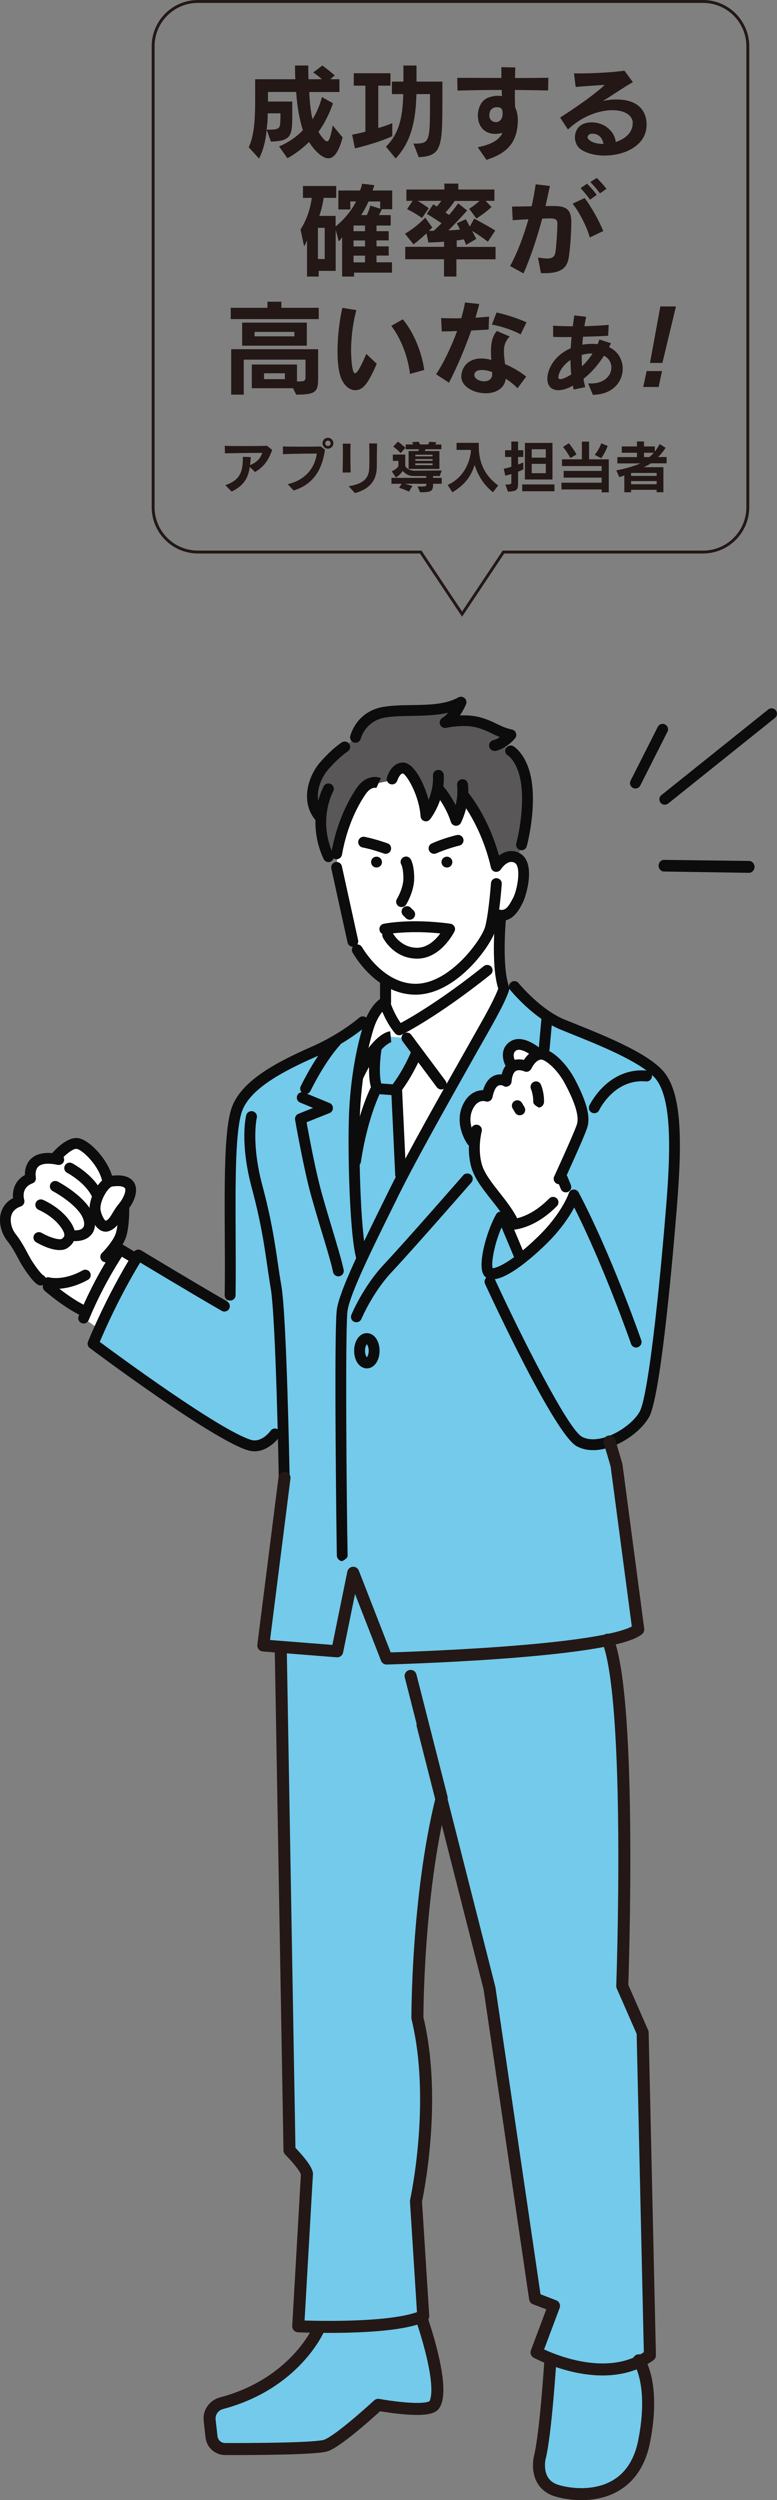
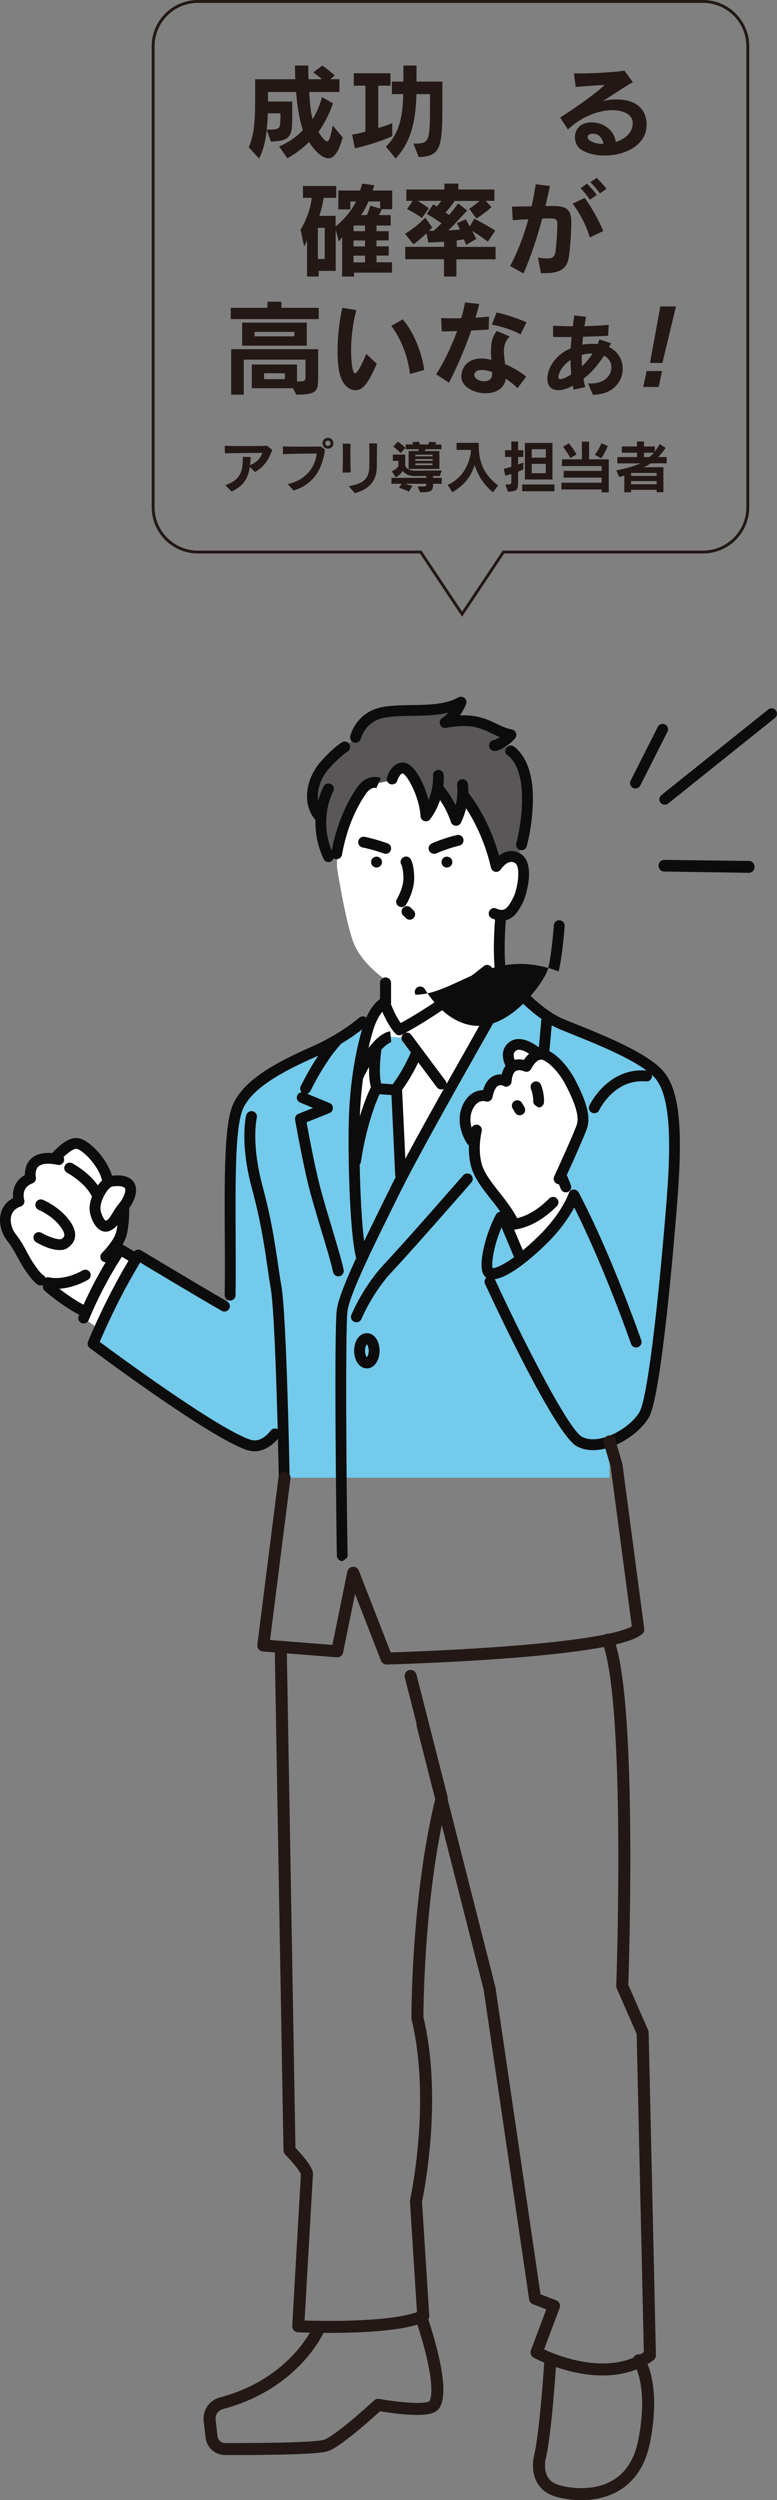
<svg xmlns="http://www.w3.org/2000/svg" version="1.1" x="0px" y="0px" viewBox="0 0 1014.3 3262.5" style="enable-background:new 0 0 1014.3 3262.5;" xml:space="preserve">
  <rect x="0" y="0" width="1014.3" height="3262.5" fill="#808080" stroke="none" />
  <style type="text/css">
	.st0{fill:#231815;}
	.st1{fill:none;stroke:#231815;stroke-width:3.771;stroke-miterlimit:10;}
	.st2{fill:#73CAEA;}
	.st3{fill:#FFFFFF;}
	.st4{fill:#595757;}
	.st5{fill:#0C0C0C;}
	.st6{fill:none;stroke:#231815;stroke-width:15.686;stroke-linecap:round;stroke-linejoin:round;stroke-miterlimit:10;}
</style>
  <g id="レイヤー_1">
</g>
  <g id="PAGE">
    <g>
      <g>
        <path class="st0" d="M326.1,609.3c-2.4,15.2-7.8,24.3-23.7,32.2l-8.3-8.4c20.4-6.7,22.9-19.3,22.9-35.5v-1.5l10.4,0.4     c-0.3,3.8-0.6,7.2-1,10.4c9-3.5,13.5-8.8,16-15.9c-16.5,0-35.4,0.3-48.8,0.6l-0.2-9.9c6.2,0.4,16.2,0.4,26,0.4     c11.8,0,23.5-0.1,29.1-0.4l6.9,5.5c-4.9,12.4-9.3,20.9-22.5,28.8L326.1,609.3z" />
        <path class="st0" d="M375.6,631.8c21.8-4.9,35.4-20.1,37.9-39.9c-10.6,0-32.9,0.2-44.1,0.8l-0.1-10.1c5.8,0.2,15.9,0.3,25.9,0.3     c9,0,18.1-0.1,23.6-0.3l5.4,4.2c-3.8,27.9-16.5,45.7-40.9,53.3L375.6,631.8z M428.1,585.5c-4,0-7.1-3.2-7.1-7.1     c0-4,3.2-7.1,7.1-7.1c4,0,7.1,3.2,7.1,7.1C435.2,582.4,432,585.5,428.1,585.5z M428.1,575c-1.9,0-3.5,1.5-3.5,3.5     c0,1.9,1.5,3.5,3.5,3.5c1.9,0,3.5-1.5,3.5-3.5C431.5,576.5,430,575,428.1,575z" />
        <path class="st0" d="M447.3,616.7c0.1-7.7,0.3-16.1,0.3-23.8c0-5.1-0.1-9.9-0.1-14l10.1,0.1c-0.1,3.9-0.2,8.2-0.2,12.9     c0,7.9,0.1,16.5,0.4,24.6L447.3,616.7z M455.2,634.5c19-3.2,26.8-9.7,26.9-25.7c0-3.5,0.1-7.7,0.1-12.3c0-5.6-0.1-11.8-0.2-17.9     l10.2,0.1c-0.2,10.4-0.3,21.9-0.3,29.9c0,14.8-6,28.8-28.6,34.9L455.2,634.5z" />
        <path class="st0" d="M565.4,631.3c0,9.7-2.1,11.1-17,11.1l-3.3-7.6c2,0,3.7,0.1,5.1,0.1c5.5,0,6.4-0.4,6.4-3.2v-0.4h-28.1     c2.6,0.9,7.9,1.9,9.9,2.9l-4.6,7.4c-4-2.3-12.9-5.1-12.9-5.1l3.5-5.2H511v-7.7h45.5v-2.4h-16c-7.7,0-11.6-3.2-14.9-6.7     c-2.1,3.5-5,6.3-8.9,8.5l-5.3-8c3.8-1.6,6.7-3.8,8.7-6.5v-7.1h-7.3v-8.2H529v15.1c1.5,2.4,4.6,5.6,12.1,6l35.5-0.3l-2.5,7.2h-8.8     v2.4h11.3v7.7H565.4z M523.1,591.3c0,0-5.1-5.2-9.7-8.5l6-6.5c4.5,3.1,9.9,8,9.9,8L523.1,591.3z M533.4,611.9v-23.3h12.5     c0.3-0.4,0.8-1.7,1-2.4h-17.3V580h9.9c-0.4-0.9-1-1.8-1.5-3l8.5-0.6c0.6,1.2,1.3,2.6,1.9,3.6h10.5c0.6-1.1,1.2-2.4,1.6-3.5     l9.3,0.7c-0.6,1-1.2,2.1-1.7,2.9h8.1v6.1h-20.7c-0.3,0.7-0.7,1.8-1,2.4h19.1v23.3H533.4z M564.7,593.4h-22.5v2.1h22.5V593.4z      M564.7,599.1h-22.5v2.2h22.5V599.1z M564.7,604.7h-22.5v2.3h22.5V604.7z" />
        <path class="st0" d="M643.5,642.4c-11.5-9.3-19.3-21-23.9-35.7c-4.6,14.6-12.7,26-29.1,35.7l-6.1-9.6     c25.2-11.3,29.5-36.6,30.3-43c0-0.9-0.1-1.8-0.1-2.7H596v-9.2h29v6.2c0.5,18.7,6.7,35.7,25.3,49.4L643.5,642.4z" />
        <path class="st0" d="M659.7,632.3c7.7,0,7.8-0.4,7.8-3.9v-9.8c-2.4,0.7-5.1,1.5-7.9,2.1l-2-9c3.5-0.7,6.9-1.6,9.9-2.6v-12.8h-8.2     v-8.8h8.2v-11.3h8.8v11.3h6.8v8.8h-6.8v9.9c3.1-1.2,5.4-2.1,6.8-2.7v9c-1.3,0.7-3.7,1.8-6.8,3.1V629c0,9.8-0.5,12.1-13.2,12.6     L659.7,632.3z M681.7,641.1v-8.9h42.1v8.9H681.7z M685.2,625.7V578h36v47.7H685.2z M712.5,586.2h-18.4v11h18.4V586.2z      M712.5,605.3h-18.4v12.2h18.4V605.3z" />
        <path class="st0" d="M785.4,642.4v-3.7h-52.5v-8.8h52.5v-6.6h-49.6v-8.8h49.6v-6.3h-51.8v-8.8h26v-23.1h9.4v23.1h25.7v43.1H785.4     z M744.6,597.7c-3-5.5-6.2-10.3-9.6-14.5l7.5-4.8c3.9,4.6,7.1,9.4,10.1,14.6L744.6,597.7z M776.4,593.5c3.9-4.8,6.7-10.1,8.5-15     l8.4,3.4c-2,5.4-4.9,11.1-8.5,16.1L776.4,593.5z" />
        <path class="st0" d="M857.2,642.4v-3.2h-33.4v3.2H815v-22c-2.6,1-4.3,1.6-6.5,2.2l-4-8.8c10.3-1.9,20.5-4.6,31.8-9.1h-30.4v-8.2     h25.6v-5.7h-19.8v-8.2h19.8v-6.5h9.2v6.5h14.1v6.8c2.1-2.9,4.2-6,6.4-9.9l7.7,4.9c-3.2,4.9-6.5,8.8-9.8,12h11.1v8.2h-20.4     c-3,1.9-5.9,3.5-9.6,5.1H866v32.6H857.2z M857.2,617.2h-33.4v3.8h33.4V617.2z M857.2,627.8h-33.4v4.1h33.4V627.8z M840.7,590.8     v5.7h6.8c2.1-1.6,4.1-3.5,6.1-5.7H840.7z" />
      </g>
    </g>
    <g>
      <g>
        <path class="st0" d="M447.3,179.4c-5.5,20-11.7,27.2-18.6,27.2c-9.3,0-20.1-12.9-25.3-21.3c-9.4,9.2-18.7,16-28.2,21.2     l-10.9-15.4c11.3-4.7,22.2-11.9,31.1-21.2c-5.4-17-7.5-32.8-8.8-49.9h-36.8v12.5h31.7V150c0,26.6-0.7,34-27.9,34.8l-5.4-15.4     c-1.6,15.5-4.9,27.4-10,37.5l-13.5-14.7c6.3-14.2,8.4-30.5,8.4-62.4v-26.4h52.4c-0.3-5.9-0.4-11.5-0.4-17.9h17.3     c0,6.5,0.1,11.7,0.3,17.9h17.5c-3.2-3-7-5.8-11.3-8.9l11.9-9c8.2,5.9,16.2,12.9,16.2,12.9l-5.8,5h11.9v16.7h-39.4     c0.5,11.3,1.6,24.9,4.3,35.5c5.4-8.6,9.6-18.6,12.3-28.9l14.4,8.1c-5,14.3-11.7,27.5-19,37.2c0.8,1.5,7.7,12.5,11.2,12.5     c2.4,0,4.7-4.9,7.4-20.8L447.3,179.4z M366.2,147.9h-16.7c0,7.5-0.5,14.7-1.5,21.2c1.7,0.1,3.4,0.1,4.8,0.1     c14.7,0,12.5-4.4,13.3-15.2V147.9z" />
        <path class="st0" d="M512,177.8c-21.6,9.8-48.7,15.8-48.7,15.8l-3.6-17.9c0,0,8.2-1.3,17.3-3.9v-60h-15.2V95.6h47.9v16.2h-15.9     V167c6.1-1.6,12.3-3.8,18.3-6.3V177.8z M539.7,187.4c20.8,0,21.6-1.1,21.6-51v-13.6h-17.7c-0.9,38.8-8.6,64.3-27.1,84l-12.7-15.4     c16.6-16.3,22-37.5,22.6-68.6h-14.8v-16.3h15v-21h17.1v21h33.8v22.8c0,62.1-0.5,74.4-30.9,75.8L539.7,187.4z" />
-         <path class="st0" d="M623.6,192.1c17.3-3.4,27.4-8.9,32.4-18.6c-3.5,0.8-6.6,1.2-9.4,1.2c-16,0-22.8-11.9-22.8-23.9     c0-10,4.7-19.8,12.8-23.1c4.6-1.8,9-2.7,13.2-2.7c1.9,0,3.6,0.1,5.4,0.5c-0.1-2.6-0.1-5.3-0.3-8.1c-19.1,0-38.4,0.3-57.7,0.8     l-0.3-16.6c18.7,0,38.1,0.1,57.6,0.1v-14l18.1,0.3c0,4.9-0.1,9.2-0.3,13.8h8.2c11.9,0,23.6-0.1,35.3-0.3l-0.3,16.6     c-14.3-0.4-28.8-0.5-43.4-0.7v6.2c0,5.5,0.1,10.9,0.3,16.2c2.3,4.7,3.6,10.6,3.6,17.5v0.9c-0.8,30.1-16.7,42.7-41,50.4     L623.6,192.1z M638.8,151c0.1,5.3,4.3,8.4,8.5,8.4c4.4,0,8.8-3.4,8.8-11.1c0-4.7-0.3-8.4-7.7-8.4c-4.4,0-9.6,2.6-9.6,10.4V151z" />
        <path class="st0" d="M826,160c-0.5-10.2-11.5-16.2-26.6-16.2c-17,0-39.4,7.5-58,25.2l-10.2-15.6c24.3-15.5,48.4-32.9,58.2-42.7     c-13.8,1.1-25.3,1.6-37.9,2.8l-2.2-17.8c2.3,0.1,5,0.1,7.8,0.1c18.1,0,44.9-1.5,58-3.6l11.1,15.1c-7.3,3.5-33.6,21.4-39.2,24.5     c5.1-1.2,11.3-2,17.5-2c37.9,0,39.6,25.7,39.6,32.8c0,27.4-28.7,40.4-54.9,40.4c-11.7,0-23.1-2.7-30.9-8c-5-3.4-7.8-9.7-7.8-16     c0-4.4,2-19.3,22-19.3c16.3,0,29.7,11.3,31.3,25.6c11.9-3.8,22.1-12,22.1-24.4V160z M787.8,187.8c-1.5-7.7-5.9-13.3-14.3-13.3     h-0.8c-3.1,0.1-5.7,2-5.7,4.4c0,3.9,7.7,8.9,20,8.9H787.8z" />
        <path class="st0" d="M462.2,355.8v5.1h-15.6v-51.4c-1.3,2-3,4.2-4.4,5.4l-4-15.1v53.7H416v7.4h-15.2v-47.2     c-2,4.9-3.8,7.8-3.8,7.8l-4.7-22c0,0,11.6-16.6,14.7-41.3h-11.5v-15.5h43.4v15.5h-16.4c-1.2,8.1-3.2,16.7-5.7,23.5h21.3v13.8     c11.1-8.8,21.6-21.7,26.7-32.6h-7.5v10.4h-15.6v-24.7h28.3c1.3-3.5,2.2-6.2,2.7-8.9l16,2c-0.7,2.3-1.5,4.4-2.4,6.9H512V273h-13.6     c0,0-1.5,4-3.8,7.7h15.4v13.6h-18.5v7.4h15.9v12h-15.9v7.8h15.9v12h-15.9v8.8h20.2v13.5H462.2z M423.9,297.3H415V338h8.9V297.3z      M476.5,294.3h-15v7.4h15V294.3z M476.5,313.8h-15v7.8h15V313.8z M476.5,333.6h-15v8.8h15V333.6z M496.3,262.9H481     c-2.2,5.4-5.9,12.3-9.6,17.8h7.4c3-5.9,4.6-12.4,4.6-12.4l12.9,4V262.9z" />
        <path class="st0" d="M595.8,338.3v22.6h-16.2v-22.6H529v-16.2h50.7v-6.7c-6.1,0.5-13.2,0.8-20.5,1.1l-2.4-12     c-4.3,4-10.2,9.3-17,14.4L528.7,305c16.4-9.7,26.4-21,26.4-21l9.2,12.9c0,0-2.2,2.3-4.4,4.4c1.5,0,4.7-0.1,6.1-0.1     c3.9-3.1,7-6.7,10.4-9.8c-4.7-3.2-11.7-8-19.3-12.3l8.4-12.4c1.5,0.8,3.4,1.9,4.7,2.8c1.9-1.9,4-5,6.1-7.4h-31     c8,4.9,14.4,9.6,14.4,9.6l-8.8,12.8c0,0-9-6.6-19.5-11.6l7.3-10.8h-8.2v-14.8h49.6v-7.7h18.2v7.7h47.1v14.8h-11.5l7.7,8.1     c0,0-7.4,7.1-19.7,15l-9.4-12.8c5.8-3.6,10.5-7.6,13.6-10.2h-32.5c-3.4,5.1-8.2,10.9-12.1,15.2c1.3,0.9,3.6,2.3,4.7,3.1     c7.1-8.2,11.9-15.1,11.9-15.1l11.7,9.3c0,0-16,17.9-24.5,25.9c3.2,0,12.5-0.7,15.2-1.1c-0.9-1.9-3.2-6.3-4.2-8.1l11.7-5.3     c1.9,3.2,3.6,6.5,5.3,9.6l5.7-10.4c0,0,14.2,7.3,27.5,15.5l-9.6,14.6c-8.1-6.2-15.8-11.2-20.6-14c3.2,5.9,5.4,10.4,5.4,10.4     l-13.3,7.8c0,0-1.3-3.4-2.8-7.3c-1.2,0.3-6.2,1.2-9.4,1.4v8.5h50.7v16.2H595.8z" />
        <path class="st0" d="M702.3,336.1c5,0.7,8.9,1.2,12,1.2c7.1,0,10-2.4,10.9-9.2c1.2-9,2.4-27.5,2.4-36.4c0-4.7-2-6.7-9.4-6.7h-0.7     c-3,0-6.2,0.1-9.7,0.3c-6.6,24.5-14.7,49.5-24.4,71.5l-17.5-9.6c9.8-18.1,17.8-39.5,23.9-61.1c-6.3,0.3-13.2,0.7-20.5,1.3     l-0.9-17.8c9.3-0.1,17.9-0.3,25.6-0.4c2.2-9.8,3.9-19.4,5.3-28.7l18.6,2.2c-1.8,8.4-3.8,17.1-5.8,26.2c3.5,0,6.7-0.1,9.7-0.1h0.7     c17.7,0,23.3,5.4,23.3,21.4v1.1c-0.3,16.6-1.6,33-3.1,43.1c-1.6,11.7-6.2,22.1-31.3,22.1c-1.8,0-3.4,0-5.3-0.1L702.3,336.1z      M769.9,309.9c-3.9-14.6-14.8-35-22.5-44.1l15.8-7.4c8.6,11.2,18.9,29.8,24.3,43.1L769.9,309.9z M770.2,260.6     c-3.5-5-8-10.5-12.3-15.1l8.4-5.8c4.4,4.4,8.9,9.4,12.7,14.6L770.2,260.6z M783.1,252.4c-3.4-5-7.8-10-12.5-14.8l8.4-5.4     c4.6,4.5,8.9,9.3,12.7,14.2L783.1,252.4z" />
        <path class="st0" d="M301.2,416.4v-14.7h47.9v-8h18.2v8h48.8v14.7H301.2z M382.5,506.6h-53.8v-30.9h59v22.1     c10.8,0,11.1-0.7,11.1-6.9v-21.6h-80.6v45.7h-16.4v-59.3h113.5v35.6c0,19-0.9,23.7-28.6,23.7L382.5,506.6z M316.1,451.1V421h84.4     v30.1H316.1z M384.3,433.1h-52v5.8h52V433.1z M371.9,487.1h-27.2v7.7h27.2V487.1z" />
        <path class="st0" d="M491.8,474.7c-11.9,27.5-18.6,34.5-28,34.5c-8.5,0-16.7-7.7-20.1-20.5c-2.3-8.6-3.1-19.3-3.1-30.5     c0-19.8,2.8-41.3,6.3-56.5l18.3,3c-4.7,17.1-6.9,36.7-6.9,53c0,4.6,0.7,29.4,5.1,29.4c3.5,0,9.2-12.4,14.8-25.3L491.8,474.7z      M535.2,488c-2.6-22-11.3-45.4-24.4-62.8l15-8.5c14.3,16.9,24.8,42.9,28,66.1L535.2,488z" />
        <path class="st0" d="M569.3,488.4c9.8-14.8,19.8-35.6,27.4-56.4c-7.1,0.3-13.8,0.5-20,0.5l-0.9-17.4c4.9,0.1,10.2,0.3,15.9,0.3     c3.4,0,6.9,0,10.4-0.1c2.2-7.1,3.8-14.2,4.9-20.6l18.6,2c-1.2,5.1-2.8,10.7-4.9,17.9c6.2-0.4,12.3-0.8,17.7-1.5l-0.5,17     c-7.3,0.4-15,0.8-22.7,1.2c-8.5,24.1-19.4,49.7-29.1,68.1L569.3,488.4z M675.6,506.6c-5-5-10.2-9-15.4-12.4     c-1.7,13.3-13.6,19-26.2,19c-15.4,0-31.8-8.6-31.8-21.8c0-9.2,6.2-23.6,26.3-23.6c4.2,0,8.6,0.7,12.9,1.9     c-0.3-3.8-0.5-7.7-0.5-11.5c0-9.8,1.6-19.3,7.7-26.3l16.9,7.3c-6.1,5.8-7.7,12.3-7.7,19.5c0,5,0.8,10.5,1.5,16.4     c10.6,4.6,20.5,10.5,27.6,16.4L675.6,506.6z M642.6,485.6c-5.1-1.9-9.8-2.8-13.8-2.8c-5.4,0-9,2-9.6,5.9v0.7     c0,4.7,6.6,8.2,12.8,8.2c5.4,0,10.5-2.7,10.5-9.2V485.6z M679.6,436.4c-9.3-5.3-25.6-10.8-37.5-12.8l6.1-15.8     c13.9,3,28.6,8.1,39.1,12.8L679.6,436.4z" />
        <path class="st0" d="M767.7,500.3c1.3,0.1,2.6,0.1,3.8,0.1c17.9,0,26.6-10.7,26.6-20.8c0-6.2-3.2-12.3-9.7-15.4     c-9.2,14.4-18.3,23.6-26.7,30.1c0.5,3.5,1.3,7.3,2.3,10.9l-15.2,3.2c-0.3-1.6-0.7-3.4-0.9-5.3c-0.9,0.7-10.2,6.1-19,6.1     c-9.2,0-14.4-5.7-14.4-14.7c0-13.5,9.8-31.1,30.5-40c0.3-4.9,0.7-9.7,1.1-14.7c-3.4,0-6.7,0.1-10.1,0.1c-4.7,0-9.4-0.1-13.9-0.3     l-0.1-14.6c7.8,0.5,16.7,0.7,25.8,0.8c0.5-4.7,1.2-9.4,1.9-14.2l15.4,1.8c-0.8,4-1.5,8.1-2.2,12.3c11.2-0.4,22.1-0.8,31.7-1.8     l-0.7,14.2c-10,0.7-21.3,1.1-32.8,1.3c-0.4,3.4-0.7,6.9-0.9,10.4c4-0.7,8.4-1.1,12.5-1.1c2.6,0,5,0.1,7.5,0.4     c0.7-2,1.5-4,2.3-6.1l15.1,4.9L795,453c11.9,5.4,17.9,16.7,17.9,28.2c0,16.7-12.8,33.8-39,34L767.7,500.3z M744.7,469.7     c-12.4,8.5-15.8,18.9-15.8,22.4c0,1.8,0.8,2.7,2.6,2.7c2.6,0,7-1.8,14.2-6.1C745.1,482.5,744.8,476.1,744.7,469.7z M772.2,461.3     c-4.4,0-8.6,0.7-12.8,1.8v4c0,3.6,0.1,7.3,0.3,10.9c5-4.7,9.7-10.1,13.8-16.7H772.2z" />
        <path class="st0" d="M839.7,505l4.4-20.8h20.1l-4.4,20.8H839.7z M848.5,473.6l13.5-73.7h20.4l-17.7,73.7H848.5z" />
      </g>
    </g>
    <path class="st1" d="M976.2,60.4v601.5c0,32.3-26.2,58.5-58.5,58.5H657.2l-54,81l-54-81H258.4c-32.3,0-58.5-26.2-58.5-58.5V60.4   c0-32.3,26.2-58.5,58.5-58.5h659.3C950,1.9,976.2,28.1,976.2,60.4z" />
  </g>
  <g id="data">
    <g>
-       <path class="st2" d="M373.2,1915l-31.7,235.5l29.4,4.5l6.8,650.5l24.9,29.4l-13.6,201.5l34,2.3l-45.3,54.3l-101.9,45.3l4.5,58.9    l147.2-4.5l70.2-56.6l49.8,6.8l24.9-15.8l-20.4-101.9l-11.3-151.7c0,0,31.7-147.2,0-237.7c0,0,12.9-235.5,35.5-276.2l4.3-12.3    L639,2587l58,410.9l27.2,11.3l-24.9,58.9l18.1,13.6l-11.3,117.7v36.2l40.8,18.1l56.6-11.3l40.8-49.8v-74.7l-15.8-34l15.8-4.5    l-9.1-437l-29.4-54.3l4.5-335.8L794.4,2146l34-18.1L798.9,1906L373.2,1915z" />
      <g>
        <path class="st3" d="M513.5,1013.5c0,0,2.6-23.6,53.2-8.3c50.6,15.3,81.2,125.5,81.2,125.5s13.3-18.9,31.8-7     c18.4,12-7.4,69.5-25.9,71.8c0,0-3.5,66.1,4.7,95.4c8.2,29.3-133.1,243.5-133.1,243.5l-63.2-14.3c0,0-5.7-193,40.1-210.4     l2.4-30.1c0,0-33.2-21.4-43.9-51.3c-10.6-29.8-20.9-96.5-20.9-96.5v-16.6C440,1115.3,449,1008.4,513.5,1013.5z" />
        <path class="st3" d="M177.8,1642.4l-26.3-14c0,0,11-25,10.2-52.5c0,0,11-14.1,8.9-28.1c-2.2-13.9-27.6-6.8-27.6-6.8     s-26.4-48-41.3-48.6c-14.9-0.6-30.7,19.1-30.7,19.1s-33.8-6.5-32.6,26.8c0,0-17.7,5.4-13.3,29.4c0,0-32,11.6-11.7,44.8     c20.4,33.2,39.9,58,39.9,58l9.6,4.8l2.4,6c0,0,23.8,21.8,47.2,30.8l-3.4,8l20.5,14.5C129.7,1734.5,151.1,1688,177.8,1642.4z" />
        <path class="st4" d="M450,974.7l14.1-12.4c0,0,7.4-29.4,41.8-33.4c34.4-4,65.9,2.4,95.9-12.6c0,0-6.9,18.2-20.6,26.7     c0,0,19.4-5.9,41.9-0.6c22.5,5.3,25.3,10.6,43.7,16.4l-14.9,11.8c0,0,22.1,9.3,31.8,33.6c9.7,24.3,7.4,73.4-8.5,115.4     c0,0-13.9-5.9-27.3,11c0,0-12.9-58.7-42.4-92.2c0,0-1.2,15.6-10,32.1c0,0-9.2-26.4-24.4-41.1c0,0-1.3,16.6-15.1,35.3     c0,0-21.8-102.2-44.1-46.5l-17.7,3.6c0,0-32-13.2-54.8,92.3l-10.6,3.7c0,0-12.4-21.5-9.9-50.4     C418.8,1067.6,380.5,1021.8,450,974.7z" />
        <path class="st2" d="M371.4,1928.4h424.3v-47.3c0,0,36.3-14.3,47.6-40.1c11.2-25.8,34.2-235.7,37.2-307.9     c3-72.2,0.7-126-42.3-148.4c-43.1-22.3-129.8-50.3-166.7-97.1h-12.6c0,0-81.1,158.9-135.8,245.6l-5.3-110.7     c0,0,17.8-29.2,26.9-49.9l-13.4-17.9l-21.2-1.8c0,0-13.9,6.1-21.6,16.8c0,0-3.1,21.6,2.8,50.9c0,0-15.2,32.3-29,91.3     c0,0-3.5-108.3,18.8-175l-7.5-3.4c0,0-20.9,18.2-63.6,38.9c-42.7,20.7-84.8,39.4-98.2,70.7c-13.4,31.3-11.4,247.4-11.4,247.4     l-7.5,14.1l-112.3-66.7c0,0-34.9,57.9-59.1,115.6c0,0,129.8,93.1,173.8,118.2c44,25.1,47.9,13.3,63.6-0.4l11,1.3L371.4,1928.4z" />
        <path class="st3" d="M749.1,1563.4l-16.8-30.3c0,0,28.3-52.5,28.8-72.6c0.6-20-33.2-89.7-59.7-84.7c0,0-14-16.2-28.5-12.3     c-14.5,3.9-5.1,29.5-5.1,29.5l-7.1,18.4c0,0-19.7-7.5-24,18.1c0,0-14.1-2.8-22.8,11.7c-8.6,14.6-9,35.8,5.1,49.1     c0,0-3.1,26.9,7.9,42.7c11,15.8,40.8,58.3,40.8,58.3l-9.4,4.2l22.7,47.1C681.2,1642.7,724.8,1613.2,749.1,1563.4z" />
        <path class="st5" d="M524.2,1183.7c-1.3,0-2.5-0.3-3.7-1c-3.3-2-4.4-6.4-2.3-9.7c0.1-0.1,8.4-14,8.4-26.9     c0-12.5-2.6-17.7-2.7-17.8c-2-3.4-0.8-7.6,2.6-9.6c3.4-2,7.7-0.8,9.7,2.6c0.8,1.3,4.5,8.5,4.5,24.8c0,17-10,33.6-10.5,34.3     C528.9,1182.5,526.5,1183.7,524.2,1183.7z" />
        <path class="st5" d="M534.8,1200.2c-1.8,0-3.6-0.7-5-2.1l-3.5-3.5c-2.8-2.8-2.8-7.2,0-10c2.8-2.8,7.2-2.8,10,0l3.5,3.5     c2.8,2.8,2.8,7.2,0,10C538.4,1199.5,536.6,1200.2,534.8,1200.2z" />
        <path class="st5" d="M498.5,1123.9c-0.6-3.9-4.2-6.5-8.1-5.9c-3.9,0.6-6.5,4.2-5.9,8.1c0.6,3.9,4.2,6.5,8.1,5.9     C496.5,1131.4,499.2,1127.8,498.5,1123.9z" />
        <path class="st5" d="M590.4,1123.9c-0.6-3.9-4.2-6.5-8.1-5.9c-3.9,0.6-6.5,4.2-5.9,8.1c0.6,3.9,4.2,6.5,8.1,5.9     C588.4,1131.4,591,1127.8,590.4,1123.9z" />
-         <path class="st5" d="M544.6,1251c-30.7,0-44.2-26.4-44.8-27.6c-0.7-1.5-0.9-3.1-0.6-4.6c-1.9-0.9-3.3-2.7-3.8-4.9     c-0.8-3.8,1.6-7.6,5.5-8.4c1.4-0.3,35.2-7.2,87-0.1c2.3,0.3,4.2,1.7,5.3,3.7c1.1,2,1.1,4.4,0.1,6.4     C592.4,1217.1,575.3,1251,544.6,1251z M512.9,1218c2.3,3.9,12.3,18.8,31.6,18.8c13.8,0,24.3-10.6,30.3-18.7     C546.3,1215.2,524.5,1216.7,512.9,1218z" />
        <path class="st5" d="M566.6,1114.2c-2.7,0-5.3-1.6-6.5-4.2c-1.6-3.6,0-7.7,3.5-9.3c0.6-0.3,15.8-7.1,32.8-11     c3.8-0.9,7.6,1.5,8.5,5.3c0.9,3.8-1.5,7.6-5.3,8.5c-15.7,3.7-30.1,10.1-30.2,10.2C568.5,1114,567.6,1114.2,566.6,1114.2z" />
        <path class="st5" d="M503.5,1114.2c-0.8,0-1.6-0.1-2.4-0.4c-0.1-0.1-14.9-5.4-27.8-7.9c-3.8-0.8-6.3-4.5-5.6-8.3     c0.8-3.8,4.5-6.3,8.3-5.6c14,2.8,29.2,8.3,29.9,8.5c3.7,1.3,5.6,5.4,4.2,9.1C509.1,1112.5,506.4,1114.2,503.5,1114.2z" />
        <path class="st5" d="M556,1071.8c-0.7,0-1.4-0.1-2.1-0.3c-2.8-0.9-4.7-3.4-4.9-6.3c-1.8-26.7-17.5-53.6-23.1-55.9     c-3.8,0.2-6.6,7.4-7.2,9.2c-1.1,3.7-5,5.9-8.7,4.9c-3.7-1-6-4.9-4.9-8.7c2-7.3,8.6-19.6,20.9-19.6c0.1,0,0.3,0,0.4,0     c13.4,0.3,26.8,25.3,33.1,48.8c3.4-8.3,6.3-19.3,5.7-31.8c-0.2-3.9,2.8-7.2,6.7-7.4c3.9-0.2,7.2,2.8,7.4,6.7     c1.5,33.2-17,56.6-17.8,57.6C560.1,1070.9,558.1,1071.8,556,1071.8z" />
        <path class="st5" d="M595.4,1077.6c-0.2,0-0.4,0-0.6,0c-2.8-0.2-5.3-2.1-6.2-4.9c-7.4-22.8-21.5-38.3-21.6-38.5     c-2.6-2.9-2.5-7.3,0.4-10c2.9-2.6,7.3-2.5,10,0.4c0.5,0.5,9.4,10.3,17.4,26.2c1.8-7.4,3-16.5,1.9-26c-0.5-3.9,2.3-7.4,6.2-7.9     c3.9-0.5,7.4,2.3,7.9,6.2c3.2,26.3-8.6,49.6-9.1,50.6C600.5,1076.1,598.1,1077.6,595.4,1077.6z" />
        <path class="st5" d="M655.1,1201.5c-3.8,0-8.1-0.9-12.9-3c-3.6-1.6-5.2-5.7-3.6-9.3c1.6-3.6,5.7-5.2,9.3-3.6     c10.8,4.8,14.6,0,21.9-13.8c5.4-10.2,11.1-41,2-45.9c-9.2-4.9-17.6,8-18,8.6c-1.5,2.4-4.4,3.6-7.2,3.2c-2.8-0.5-5-2.6-5.7-5.4     c-12.9-56.2-40.6-88.8-40.9-89.1c-2.5-3-2.2-7.4,0.7-10c2.9-2.6,7.4-2.2,10,0.7c1.1,1.3,26.2,30.7,40.7,82.6     c7-5.3,16.6-8.6,26.9-3.1c22.2,11.8,8.5,56.3,3.9,65C677.5,1187.5,670,1201.5,655.1,1201.5z" />
        <path class="st5" d="M439.4,1121.3c-0.4,0-0.8,0-1.2-0.1c-3.8-0.7-6.4-4.4-5.7-8.2c7.2-40.4,22-68.3,33.1-84.7     c11.3-16.5,25.6-15.6,31.6-12.8l-5.9,12.8l0.2,0.1c-0.7-0.3-7.1-2.4-14.2,7.9c-10.4,15.2-24.2,41.3-30.9,79.2     C445.7,1118.9,442.7,1121.3,439.4,1121.3z" />
        <path class="st5" d="M645.5,979.9c-3.1,0-6-2.1-6.8-5.3c-1-3.8,1.3-7.6,5-8.6c3.4-0.9,6.4-2.4,8.9-4.1c-3.8-1.5-7.2-3.1-10.6-4.8     c-6.3-3-12.2-5.9-20.7-8c-17.1-4.1-38.5,0.6-38.7,0.7c-3.4,0.8-6.9-1.1-8.1-4.3c-1.3-3.2,0-6.9,3-8.7c2.7-1.6,5.3-4,7.6-6.8     c-15,3.6-31.4,3.9-47.4,4.2c-12.7,0.2-24.6,0.4-35.1,2.2c-25.9,4.5-31.5,27.2-31.6,27.4c-0.9,3.8-4.7,6.2-8.5,5.3     c-3.8-0.9-6.2-4.7-5.3-8.5c0.3-1.3,7.9-32,42.9-38.1c11.6-2,24.7-2.2,37.4-2.4c21.8-0.3,44.2-0.7,60.8-10     c2.6-1.5,5.9-1.1,8.2,0.9c2.3,2,3,5.2,1.9,8c-0.2,0.5-3,7.2-8,14.6c7.6-0.3,16.3,0,24.4,2c10,2.4,17.2,5.9,23.6,9     c6.5,3.1,12,5.8,19.9,7.4c2.4,0.5,4.4,2.2,5.2,4.5c0.9,2.3,0.5,4.9-1,6.8c-0.4,0.5-10,12.7-25,16.6     C646.7,979.9,646.1,979.9,645.5,979.9z" />
        <path class="st5" d="M680.9,1109.5c-0.6,0-1.2-0.1-1.9-0.3c-3.8-1-6-4.9-5-8.7c0.1-0.4,10.2-37.9,6.8-72.9     c-3.1-32.1-17.2-41.4-17.8-41.7c-3.4-2-4.5-6.3-2.5-9.6c2-3.4,6.3-4.5,9.7-2.5c0.9,0.5,20.9,12.6,24.7,52.6     c3.6,37.6-6.8,76.3-7.3,77.9C686.8,1107.5,684,1109.5,680.9,1109.5z" />
        <path class="st5" d="M428.8,1125c-2.7,0-5.2-1.5-6.4-4.1c-23.6-51.1-0.7-93.2,0.2-94.9c1.9-3.4,6.2-4.6,9.6-2.7     c3.4,1.9,4.6,6.2,2.7,9.6c-0.9,1.6-20.2,37.9,0.2,82.1c1.6,3.5,0.1,7.7-3.5,9.4C430.8,1124.8,429.7,1125,428.8,1125z" />
        <path class="st5" d="M416.5,1071.8c-2.1,0-4.1-0.9-5.5-2.6c-18.2-22.6-9.8-55.6,7.5-75.1c16-18.1,27.3-25.1,27.8-25.4     c3.3-2,7.7-1,9.7,2.3c2,3.3,1,7.7-2.3,9.7c-0.2,0.1-10.2,6.5-24.6,22.7c-13.4,15.2-20.4,40.2-7,56.9c2.5,3,2,7.5-1.1,9.9     C419.7,1071.3,418.1,1071.8,416.5,1071.8z" />
-         <path class="st5" d="M542.4,1298c-47.7,0-76.8-45.7-82.1-54.9c-2-3.4-0.8-7.7,2.6-9.7c3.4-2,7.7-0.8,9.7,2.6     c2.9,4.9,29,47.8,69.9,47.8c45.4,0,86.7-58.7,90.9-74.7c4.7-18.2,7.5-56.2,7.5-56.6c0.3-3.9,3.7-6.9,7.6-6.5     c3.9,0.3,6.8,3.7,6.5,7.6c-0.1,1.6-2.9,39.7-7.9,59.2C641.4,1234,595.6,1298,542.4,1298z" />
-         <path class="st5" d="M460.6,1235.5c-3.2,0-6.2-2.3-6.9-5.6l-21.2-96.5c-0.8-3.8,1.6-7.6,5.4-8.4c3.8-0.8,7.6,1.6,8.4,5.4     l21.2,96.5c0.8,3.8-1.6,7.6-5.4,8.4C461.6,1235.4,461.1,1235.5,460.6,1235.5z" />
+         <path class="st5" d="M542.4,1298c-2-3.4-0.8-7.7,2.6-9.7c3.4-2,7.7-0.8,9.7,2.6     c2.9,4.9,29,47.8,69.9,47.8c45.4,0,86.7-58.7,90.9-74.7c4.7-18.2,7.5-56.2,7.5-56.6c0.3-3.9,3.7-6.9,7.6-6.5     c3.9,0.3,6.8,3.7,6.5,7.6c-0.1,1.6-2.9,39.7-7.9,59.2C641.4,1234,595.6,1298,542.4,1298z" />
        <path class="st5" d="M738.6,1556c-2.8,0-5.4-1.7-6.5-4.4l-4.6-11.2c-1.5-3.6,0.3-7.7,3.9-9.2c3.6-1.5,7.7,0.3,9.2,3.9l4.6,11.2     c1.5,3.6-0.3,7.7-3.9,9.2C740.4,1555.8,739.5,1556,738.6,1556z" />
        <path class="st5" d="M729.9,1545.4c-1,0-2-0.2-3-0.7c-3.5-1.6-5.1-5.8-3.5-9.4c0.2-0.5,25.1-54.5,29.6-67.8     c4.3-12.8-6.2-35.5-14.5-51.5c-12-23.1-27.8-33.3-31.8-33.3c-7.6,0-12.9,11.6-13,11.7c-0.8,1.7-2.2,3.1-4,3.8     c-1.8,0.7-3.8,0.6-5.5-0.2c0,0-6.6-2.9-10.8-0.4c-3.9,2.3-5.2,8.9-5.6,14c-0.2,2.4-1.6,4.5-3.8,5.6c-2.1,1.1-4.7,1.5-6.8-0.2h0     c0,0-3.5-1.8-6.6-0.3c-3.4,1.6-6.1,7-7.7,15.1c-0.4,2-1.6,3.7-3.4,4.8c-1.7,1-3.8,1.3-5.8,0.6c-1.8-0.5-11.4-2.5-17.3,11.9     c-7.3,17.5,5.1,35.4,5.2,35.6c2.2,3.2,1.5,7.6-1.7,9.8c-3.2,2.2-7.6,1.5-9.8-1.7c-0.7-1-17-24.4-6.7-49.2     c6.8-16.3,18.4-20.9,27.2-21c2.9-9.5,7.7-15.9,14.2-18.8c3.6-1.6,7.1-2,10.1-1.7c1.9-7.9,5.7-13.5,11.4-16.8     c6.2-3.6,12.8-3.2,17.6-2.2c3.9-6,11.5-14.5,22.8-14.5c12.9,0,32.4,18,44.3,40.9c15.5,29.9,20.1,48.6,15.4,62.6     c-4.7,13.9-29.1,66.9-30.1,69.1C735.1,1543.9,732.6,1545.4,729.9,1545.4z" />
        <path class="st5" d="M667.9,1598.4c-2.5,0-5-1.3-6.2-3.7c-5.5-10.2-13.2-20.1-20.8-29.6c-11.2-14.3-21.8-27.8-25.8-42.5     c-6.7-24.6-0.3-48.6,0-49.7c1-3.8,4.9-6,8.7-5c3.8,1,6,4.9,5,8.7l0,0c-0.1,0.2-5.6,21.4,0,42.2c3.2,12,13,24.4,23.3,37.5     c7.9,10,16,20.4,22.1,31.7c1.9,3.4,0.6,7.7-2.9,9.6C670.2,1598.1,669,1598.4,667.9,1598.4z" />
        <path class="st5" d="M667.5,1397c-2.3,0-4.6-1.2-6-3.3c-4.8-7.6-10.1-24.6,4.3-34.4c16.7-11.3,39.6,8.9,42.2,11.2     c2.9,2.6,3.1,7.1,0.4,10c-2.6,2.9-7.1,3.1-10,0.4c-5.3-4.8-18.8-14-24.7-10c-6.8,4.6-0.6,14.7-0.3,15.1c2.1,3.3,1.1,7.7-2.2,9.8     C670.1,1396.6,668.8,1397,667.5,1397z" />
        <path class="st5" d="M703.2,1445.3C703.2,1445.3,703.2,1445.3,703.2,1445.3c-3.9-2.5-7.1-3.9-7.1-7.8c0-9.5-2.8-15.9-2.8-16     c-1.7-3.5-0.2-7.9,3.3-9.6c3.5-1.7,7.7-0.3,9.4,3.2c0.4,0.9,4.3,9.8,4.2,22.5C710.3,1441.5,707.1,1445.3,703.2,1445.3z" />
        <path class="st5" d="M678.5,1455.4c-2.4,0-4.8-1.2-6.1-3.5l-3.2-5.4c-2-3.4-0.9-7.7,2.5-9.7c3.4-2,7.7-0.9,9.7,2.5l3.2,5.4     c2,3.4,0.9,7.7-2.5,9.7C680.9,1455.1,679.7,1455.4,678.5,1455.4z" />
        <path class="st5" d="M830.5,1758.5c-2.9,0-5.7-1.8-6.7-4.8c-0.4-1-34.2-98.5-74.2-178c-6.2,11.7-17.8,29.6-37.8,48.9     c-16.1,15.6-55.6,51.1-74.6,44c-2.3-0.8-5.3-2.8-7.1-7.6c-5.5-14.9,5.1-53.9,17.5-76.3c1.9-3.4,6.2-4.6,9.6-2.7     c3.4,1.9,4.6,5.9,2.7,9.3c-13.4,24-19.2,56.5-16.8,63.6c0,0,0,0,0.1,0c5.9,0,26.1-9.1,58.8-40.8c31.4-30.4,40.5-56.8,40.5-57.1     c0.9-2.7,3.3-4.5,6.1-4.7c2.8-0.2,5.5,1.3,6.8,3.8c43.4,82.5,81.3,191.8,81.7,192.9c1.3,3.7-0.7,7.7-4.4,9     C832,1758.4,831.2,1758.5,830.5,1758.5z" />
        <path class="st5" d="M678.5,1647c-2.8,0-5.4-1.6-6.5-4.3l-17.7-42c-1-2.4-0.6-5.1,0.9-7.1c1.6-2,4.1-3,6.6-2.6     c1,0.1,25.4,3,55.1-27c2.7-2.8,7.2-2.8,10-0.1c2.8,2.7,2.8,7.2,0.1,10c-22.6,22.8-43.4,29.2-55.8,30.8l13.7,32.5     c1.5,3.6-0.2,7.7-3.8,9.3C680.3,1646.8,679.4,1647,678.5,1647z" />
        <path class="st5" d="M446.8,2037.2c-3.8,0-7-3.5-7.1-7.4c-0.2-7.9-4.1-295.4,0.1-321.6c4-25,32-81.8,61.6-141.8l6.9-14     c23.1-46.9,70.2-130.2,101.4-185.3c10.3-18.3,18.5-32.7,23.3-41.4c17-30.8,18.3-38.5,18.3-38.8c-0.1,0.5,0,0.7,0,0.7l14.1-0.2     c0.1,5.5-7,21.5-20.1,45.1c-4.8,8.8-13,23.2-23.4,41.5C591,1428.9,544,1512,521,1558.5l-6.9,14c-27.9,56.4-56.7,114.7-60.4,137.7     c-3.2,20-1.3,253.1,0.1,319.3c0.1,3.9-3,5.2-6.9,7.7C446.9,2037.2,446.8,2037.2,446.8,2037.2z" />
        <path class="st5" d="M465.2,1725.5c-0.9,0-1.8-0.2-2.7-0.5c-3.6-1.5-5.3-5.6-3.8-9.2c0.6-1.5,15.3-36.7,42.4-65.7     c30.4-32.5,102.9-115.6,103.6-116.4c2.6-2.9,7-3.2,10-0.7c2.9,2.6,3.2,7,0.7,10c-0.7,0.8-73.3,84.1-103.9,116.8     c-25.4,27.1-39.5,61-39.7,61.4C470.6,1723.9,468,1725.5,465.2,1725.5z" />
        <path class="st5" d="M478.9,1785.7c-9.4,0-16.6-9.9-16.6-23c0-13.1,7.1-23,16.6-23c9.4,0,16.6,9.9,16.6,23     C495.5,1775.8,488.3,1785.7,478.9,1785.7z M478.9,1754.2c-1,1.1-2.4,4.1-2.4,8.5c0,4.5,1.5,7.5,2.4,8.5c1-1.1,2.4-4.1,2.4-8.5     C481.3,1758.3,479.8,1755.3,478.9,1754.2z" />
        <path class="st5" d="M138,1607.3c-13.4,0-21-19.8-21.1-30c-0.2-15.1,12.5-40.9,28.1-42.9c3-0.4,5.9-0.6,8.5-0.6     c14.2,0,20,6,22.4,11c5.1,11-2.1,25.8-9.9,35.1c-3,3.6-5,7-7,10.3c-3.6,6.1-7.4,12.3-15.4,15.8     C141.8,1606.9,139.9,1607.3,138,1607.3z M153.5,1547.8c-2,0-4.2,0.2-6.7,0.5c-5.7,0.7-15.9,17.7-15.7,28.7     c0.1,5.7,4.4,14.9,7,16.1c3.6-1.6,5.4-4.5,8.8-10.1c2.2-3.6,4.6-7.7,8.3-12.1c6-7.2,9.7-16.5,8-20.1     C162.2,1548.9,158.6,1547.8,153.5,1547.8z" />
        <path class="st5" d="M138.1,1647.2c-1.8,0-3.7-0.7-5.1-2.1c-2.7-2.8-2.7-7.3,0.1-10c4.2-4.2,15.8-17.1,18.4-26.8     c3.4-12.6,3-31.5,3-31.7c-0.1-3.9,3-6.8,6.9-6.8c0.1,0,0.1,0,0.2,0c3.8,0,7,2.6,7.1,6.5c0,0.9,0.4,21.3-3.5,35.9     c-4.1,15.2-20.4,31.4-22.2,33.2C141.7,1646.6,139.9,1647.2,138.1,1647.2z" />
        <path class="st5" d="M53.3,1677.5c-0.6,0-1.2-0.1-1.8-0.2c-1.7-0.4-6.7-1.7-20.2-22.1c-3.1-4.7-5.6-9.3-8.2-14.1     c-3.8-7-7.6-14.2-13.7-21.9c-8.3-10.7-11.5-25.1-8.1-36.8c1.8-6,5.9-13.7,15.7-18.9c-0.9-9.5,1.8-22.6,15.5-30.2     c-0.1-5.7,1.1-14.3,7.6-20.8c7.9-7.8,20.7-9.9,38.1-6.2c3.8,0.8,6.2,4.6,5.4,8.4c-0.8,3.8-4.6,6.2-8.4,5.4     c-12.2-2.6-20.9-1.8-25.2,2.3c-4.9,4.8-3.3,13.7-3.2,13.8c0.7,3.4-1.2,6.8-4.4,8c-14.6,5.5-11.5,18.8-10.8,21.4     c1.1,3.6-0.9,7.5-4.4,8.7c-6.6,2.3-10.8,6.3-12.4,11.9c-2.1,7.3,0.2,17.2,5.6,24.1c6.8,8.7,11.2,16.8,15,24     c2.5,4.6,4.8,8.9,7.5,13c8.5,12.8,12.4,16.1,13.2,16.6c3,1.4,4.7,4.8,3.9,8.2C59.3,1675.4,56.4,1677.5,53.3,1677.5z" />
        <path class="st5" d="M72.9,1681.9c-7.3,0-11.7-1.2-12.1-1.3c-3.8-1.1-5.9-5-4.9-8.7c1-3.7,4.9-5.9,8.7-4.9     c0.9,0.2,18.6,4.6,43.3-9.2c3.4-1.9,7.7-0.7,9.6,2.7c1.9,3.4,0.7,7.7-2.7,9.6C97.5,1679.8,82.6,1681.9,72.9,1681.9z" />
        <path class="st5" d="M109,1717.6c-1,0-2.1-0.2-3.1-0.7c-23.3-11.2-46.6-31.6-47.6-32.5c-2.9-2.6-3.2-7-0.7-10     c2.6-2.9,7-3.2,10-0.7c0.2,0.2,22.9,20,44.5,30.4c3.5,1.7,5,5.9,3.3,9.4C114.1,1716.2,111.6,1717.6,109,1717.6z" />
        <path class="st5" d="M77.8,1631.3c-11.9,0-25.6-7.3-30.6-10.2c-3.4-2-4.5-6.3-2.6-9.7c2-3.4,6.3-4.5,9.7-2.6     c10.7,6.2,23.6,9.9,26.6,7.7c2.5-1.9,3-3.3,3.1-4.3c0.2-1.9-0.5-6.2-7.6-14.6c-10.3-12.1-25.7-18.7-25.9-18.8     c-3.6-1.5-5.3-5.7-3.8-9.3c1.5-3.6,5.7-5.3,9.3-3.8c0.8,0.3,18.7,8,31.2,22.7c8.2,9.6,11.7,17.9,10.8,25.4     c-0.6,5.5-3.6,10.2-8.8,14C86,1630.4,82,1631.3,77.8,1631.3z" />
-         <path class="st5" d="M98.1,1619.6c-1.5,0-3.1-0.1-4.8-0.2c-3.9-0.4-6.7-3.8-6.3-7.7c0.4-3.9,3.8-6.7,7.7-6.3     c4.2,0.4,11.7,0.4,14.2-4.1c2.4-4.4,0.2-12.5-5.4-19.6c-12.3-15.7-34.4-27.2-34.6-27.3c-3.5-1.8-4.8-6.1-3-9.5     c1.8-3.5,6.1-4.8,9.5-3c1,0.5,25,13.1,39.2,31.2c9.4,12,12,25.5,6.7,35.2C118.8,1612.5,112.6,1619.6,98.1,1619.6z" />
        <path class="st5" d="M126.1,1564.9c-2.6,0-5.1-1.4-6.3-3.9c-9.2-18.4-31.8-30.3-32.1-30.5c-3.5-1.8-4.8-6.1-3-9.5     c1.8-3.5,6-4.8,9.5-3c1.1,0.6,26.9,14.1,38.2,36.7c1.7,3.5,0.3,7.7-3.2,9.5C128.3,1564.7,127.2,1564.9,126.1,1564.9z" />
        <path class="st5" d="M140.5,1547.8c-3.3,0-6.2-2.3-6.9-5.7c-4.3-21.3-26.6-42.2-33.7-42.9c-5-0.5-15.6,8.6-21.3,15.2     c-2.5,3-7,3.3-10,0.8c-3-2.5-3.3-7-0.8-10c3.1-3.6,19-21.4,33.3-20.1c15.1,1.3,41.2,28.8,46.4,54.1c0.8,3.8-1.7,7.6-5.5,8.3     C141.4,1547.8,140.9,1547.8,140.5,1547.8z" />
        <path class="st5" d="M371,1935.1c-3.8,0-7-3.6-7.1-7.4c0-2.1-3.8-207-10.5-246.6c-1.8-10.5-3.3-20.8-4.7-30.6     c-4.1-28-8.4-57-19.9-99.8c-16-59.4-7.8-93.9-7.4-95.3c0.9-3.8,4.8-6.1,8.6-5.2c3.8,0.9,6.1,4.8,5.2,8.5     c-0.1,0.5-7.5,32.9,7.3,88.3c11.7,43.7,16,73,20.2,101.4c1.4,9.7,2.9,19.8,4.7,30.2c6.8,40.6,10.5,240.4,10.7,248.9     c0.1,3.9-3,7.7-6.9,7.7C371.1,1935.1,371.1,1935.1,371,1935.1z" />
        <path class="st5" d="M774.2,1892.4c-7.6,0-14.8-1.6-21.3-5.1c-28.6-15.5-110.4-191.7-119.7-211.8c-1.6-3.5-0.1-7.7,3.5-9.4     c3.5-1.6,7.7-0.1,9.4,3.5c34.2,74.1,95.2,195.3,113.6,205.3c22.6,12.2,63.4-11.5,75.3-32.7c9.1-16.2,22.3-118.1,34.4-265.7     c6.1-74.2,8.4-146.4-15.6-171.1c-20.3-20.9-72.8-42-107.6-56c-5.4-2.2-10.3-4.2-14.8-6c-35.3-14.6-64.2-50.1-65.4-51.6     c-2.5-3-2-7.5,1.1-9.9c3-2.5,7.5-2,9.9,1.1c0.3,0.3,27.9,34.2,59.8,47.4c4.4,1.8,9.3,3.8,14.6,5.9c38,15.3,90.1,36.3,112.4,59.3     c26.5,27.3,27.1,89.9,19.6,182.1c-7.4,90.5-22,246.2-36.1,271.5C835.3,1870.5,802.6,1892.4,774.2,1892.4z" />
        <path class="st5" d="M775.8,1452.7c-1,0-2.1-0.2-3.1-0.7c-3.5-1.7-5-5.9-3.3-9.4c1-2.1,24.7-50.2,75.3-45.5     c3.9,0.4,6.8,3.8,6.4,7.7c-0.4,3.9-3.8,6.8-7.7,6.4c-40.8-3.7-60.5,35.9-61.3,37.6C781,1451.2,778.5,1452.7,775.8,1452.7z" />
        <path class="st5" d="M710.3,1375.8c-0.2,0-0.4,0-0.6,0c-3.9-0.4-6.8-3.8-6.4-7.7l3.5-38.8c0.4-3.9,3.8-6.8,7.7-6.4     c3.9,0.4,6.8,3.8,6.4,7.7l-3.5,38.8C717,1373,713.9,1375.8,710.3,1375.8z" />
        <path class="st5" d="M521.2,1351c-2,0-3.9-0.8-5.3-2.4c-13.2-15.1-20.6-38.1-20.9-39c-1.2-3.7,0.9-7.7,4.6-8.9     c3.7-1.2,7.7,0.9,8.9,4.6c0.1,0.2,5.4,17,14.6,29.7c13.5-7.3,53.3-30.2,108.5-74.3c3-2.4,7.5-1.9,9.9,1.1c2.4,3,1.9,7.5-1.1,9.9     c-69.7,55.7-114.3,77.7-116.2,78.6C523.3,1350.8,522.3,1351,521.2,1351z" />
        <path class="st5" d="M657,1294.5c-3,0-5.8-1.9-6.8-5c-9.6-31.1-3.8-92.1-3.5-94.7c0.4-3.9,3.8-6.7,7.7-6.3     c3.9,0.4,6.7,3.8,6.3,7.7c-0.1,0.6-5.8,60.7,3,89.1c1.2,3.7-0.9,7.7-4.7,8.8C658.4,1294.4,657.7,1294.5,657,1294.5z" />
        <path class="st5" d="M503.3,1315.6c-3.9,0-7.2-3.2-7.2-7.1v-25.9c0-3.9,3.3-7.1,7.2-7.1c3.9,0,7.2,3.2,7.2,7.1v25.9     C510.4,1312.4,507.2,1315.6,503.3,1315.6z" />
        <path class="st5" d="M471.7,1647c-3.2,0-6-2.1-6.8-5.3c-9-35-11.3-147.1-9.1-192.1c2.9-58.9,14.8-100.1,18.4-111.3     c8-25.2,20.4-33.6,21.8-34.5c3.3-2.1,7.7-1.1,9.8,2.2c2.1,3.3,1.1,7.6-2.1,9.7c-0.3,0.2-9.6,6.9-16,26.8     c-3.4,10.8-14.9,50.5-17.7,107.8c-2.1,43.1,0.1,154.6,8.6,187.9c1,3.8-1.3,7.6-5.1,8.6C472.9,1646.9,472.3,1647,471.7,1647z" />
        <path class="st5" d="M576,1421.7c-2.2,0-4.3-1-5.7-2.8l-44.8-60.1c-2.3-3.1-1.7-7.6,1.4-9.9c3.1-2.3,7.6-1.7,9.9,1.4l44.8,60.1     c2.3,3.1,1.7,7.6-1.4,9.9C578.9,1421.3,577.4,1421.7,576,1421.7z" />
        <path class="st5" d="M467.6,1411c-1,0-2.1-0.2-3-0.7c-3.5-1.7-5-5.9-3.3-9.4c24.1-50.4,44.3-54.8,48.1-55.1l1.3,14.1     c0,0,0.1,0,0.4,0c-0.2,0-16.3,3.7-37,47.2C472.8,1409.5,470.3,1411,467.6,1411z" />
        <path class="st5" d="M464.1,1522.5c-0.4,0-0.7,0-1.1-0.1c-3.9-0.6-6.5-4.2-5.9-8c8.1-54,22.5-86.4,27.1-95.7     c-5.5-20.1-0.2-51.6,0-53c0.7-3.8,4.3-6.4,8.2-5.8c3.8,0.7,6.4,4.3,5.8,8.2c-1.5,9-4.5,35.3,0.3,48.9c0.7,1.9,0.5,4-0.5,5.7     c-0.2,0.3-17.8,33.1-26.9,93.7C470.5,1520,467.5,1522.5,464.1,1522.5z" />
        <path class="st5" d="M523,1540.1c-3.8,0-6.9-3-7.1-6.7c-3.1-67.2-5.3-112.5-5.3-113c-0.1-1.7,0.4-3.3,1.4-4.6     c14.5-19.1,23.9-41.4,24-41.7c1.5-3.6,5.7-5.3,9.3-3.8c3.6,1.5,5.3,5.7,3.8,9.3c-0.4,0.9-9.6,22.7-24.2,42.6     c0.5,10.4,2.5,52.2,5.2,110.5c0.2,3.9-2.8,7.2-6.7,7.4C523.2,1540.1,523.1,1540.1,523,1540.1z" />
        <path class="st5" d="M517.7,1429.5c-0.2,0-0.3,0-0.5,0l-25.9-1.9c-3.9-0.3-6.8-3.7-6.5-7.6c0.3-3.9,3.6-6.9,7.6-6.5l25.9,1.9     c3.9,0.3,6.8,3.7,6.5,7.6C524.5,1426.6,521.4,1429.5,517.7,1429.5z" />
        <path class="st5" d="M300.4,1697.2c0,0-0.1,0-0.1,0c-3.9,0-7-3.2-7-7.1c0.4-25.6,0.3-52.9,0.1-79.3     c-0.3-68.7-0.7-133.6,8.3-162.9c11.1-36.3,57.2-60.9,105.4-82.1c37.9-16.7,61.5-37.5,61.8-37.7c2.9-2.6,7.4-2.3,10,0.6     c2.6,2.9,2.3,7.4-0.6,10c-1,0.9-25.3,22.4-65.5,40.1c-42.9,18.9-88.1,42.4-97.5,73.3c-8.3,27.3-8,91.1-7.7,158.8     c0.1,26.5,0.3,53.8-0.1,79.5C307.4,1694.2,304.2,1697.2,300.4,1697.2z" />
        <path class="st5" d="M398.9,1427.6c-1.1,0-2.1-0.2-3.1-0.7c-3.5-1.7-4.9-6-3.2-9.5c21.5-43.2,39.8-62.1,40.6-62.9     c2.7-2.8,7.2-2.8,10-0.1c2.8,2.7,2.8,7.2,0.1,10c-0.2,0.2-17.7,18.4-38,59.2C404,1426.2,401.5,1427.6,398.9,1427.6z" />
        <path class="st5" d="M441.7,1665.6c-3.3,0-6.2-2.3-6.9-5.6c-2.6-12.3-8.8-32.8-15.4-54.5c-5.7-19.1-11.7-38.9-15.8-54.8     c-8.6-33.7-18.3-88.8-18.4-89.4c-0.6-3.3,1.2-6.5,4.3-7.8l19.2-7.7l-16.9-7c-3.6-1.5-5.3-5.6-3.8-9.2c1.5-3.6,5.6-5.3,9.2-3.8     l33,13.6c2.7,1.1,4.4,3.7,4.4,6.6c0,2.9-1.8,5.5-4.4,6.5l-30,12c2.7,14.9,10.3,55.8,17.2,82.7c4,15.6,9.9,35.2,15.6,54.2     c6.6,22,12.9,42.8,15.6,55.6c0.8,3.8-1.6,7.6-5.4,8.4C442.7,1665.5,442.2,1665.6,441.7,1665.6z" />
        <path class="st5" d="M332.3,1893.9c-3,0-6.1-0.5-9.4-1.5c-48.1-15.4-199.3-128.5-205.7-133.3c-2.6-1.9-3.5-5.3-2.3-8.3     c0.2-0.6,24-59.8,59.7-116.8c2-3.3,6.3-4.3,9.7-2.3c0.6,0.4,61.8,37.4,112.2,66.6c3.4,2,4.5,6.3,2.6,9.7c-2,3.4-6.3,4.5-9.7,2.6     c-41.3-23.9-89.7-53-106.4-63.1c-27.1,44.5-46.6,89-52.8,103.6c25.6,19,155.7,114.6,197.2,127.8c14,4.5,25.7-11.6,25.8-11.8     c2.3-3.2,6.7-3.9,9.9-1.6c3.2,2.3,3.9,6.7,1.6,9.9C363.9,1876.2,351,1893.9,332.3,1893.9z" />
        <path class="st5" d="M109.2,1727.1c-0.9,0-1.8-0.2-2.7-0.5c-3.6-1.5-5.3-5.6-3.8-9.2c21.9-53.2,47.5-89.5,48.6-91     c2.1-3,6.2-3.9,9.4-2l19.7,11.9c3.3,2,4.4,6.4,2.4,9.7c-2,3.3-6.4,4.4-9.7,2.4l-14-8.4c-7.8,12-26.9,42.8-43.4,82.8     C114.6,1725.5,111.9,1727.1,109.2,1727.1z" />
        <path class="st5" d="M977.9,1139C977.9,1139,977.9,1139,977.9,1139l-111.2-1.7c-3.9,0-7-3.8-7-7.7c0-3.9,3.2-7.5,7.1-7.5     c0,0,0,0,0.1,0l111.1,1.4c3.9,0,7,3.9,7,7.8C985,1135.2,981.8,1139,977.9,1139z" />
        <path class="st5" d="M867.8,1050.1c-2.1,0-4.1-0.9-5.5-2.6c-2.4-3-2-7.5,1.1-9.9l139.4-111.7c3-2.4,7.5-2,9.9,1.1     c2.4,3,2,7.5-1.1,9.9l-139.4,111.7C871,1049.6,869.4,1050.1,867.8,1050.1z" />
        <path class="st5" d="M829.5,1029c-1.1,0-2.2-0.2-3.2-0.8c-3.5-1.8-4.9-6-3.1-9.5l35.5-70.2c1.8-3.5,6-4.9,9.5-3.1     c3.5,1.8,4.9,6,3.1,9.5l-35.5,70.2C834.5,1027.6,832.1,1029,829.5,1029z" />
      </g>
      <g>
        <path class="st6" d="M371.4,1928.4l-27.7,218.9l96.5,7.6l20.9-102.5l43.6,111.9c0,0,290.6-7.6,328.5-37.9L804.8,1912l-9.1-31" />
        <path class="st6" d="M366.5,2151.1l11.4,655c0,0,20.9,20.9,22.8,30.4l-11.4,199.2c0,0,121.4,5.7,163.2-13.3l-9.5-149.9     c0,0,28.5-129,1.9-239.1c0,0-0.5-158.1,31.7-287.1l-40.6-159.3" />
        <path class="st6" d="M551.6,2251.1l87.4,343.5l59.5,405l24.7,9.5l-22.8,60.7c0,0,87.3,47.4,148,3.8l-9.5-421.2l-26.6-60.7     c0,0,13.3-372.3-19-452" />
        <path class="st6" d="M415.8,3039.5c0,0-30.5,71.1-126.6,96.6c-10,2.6-16.7,12-15.5,22.3l2.4,21.5c1,9.1,8.6,16,17.8,16     c35.4,0.1,118.2-0.2,131.5-4.6c17.1-5.7,68.3-53.1,68.3-53.1s65.6,12.1,73.3-0.1c14.7-23.6-16.4-111.9-16.4-111.9" />
        <path class="st6" d="M718.4,3081.1c0,0-6,95.6-13.9,126.5c0,0-8,33.9,22.9,42.8c30.9,9,98.6,11,113.5-64.7     c14.9-75.7-7-105.6-7-105.6" />
      </g>
    </g>
  </g>
</svg>